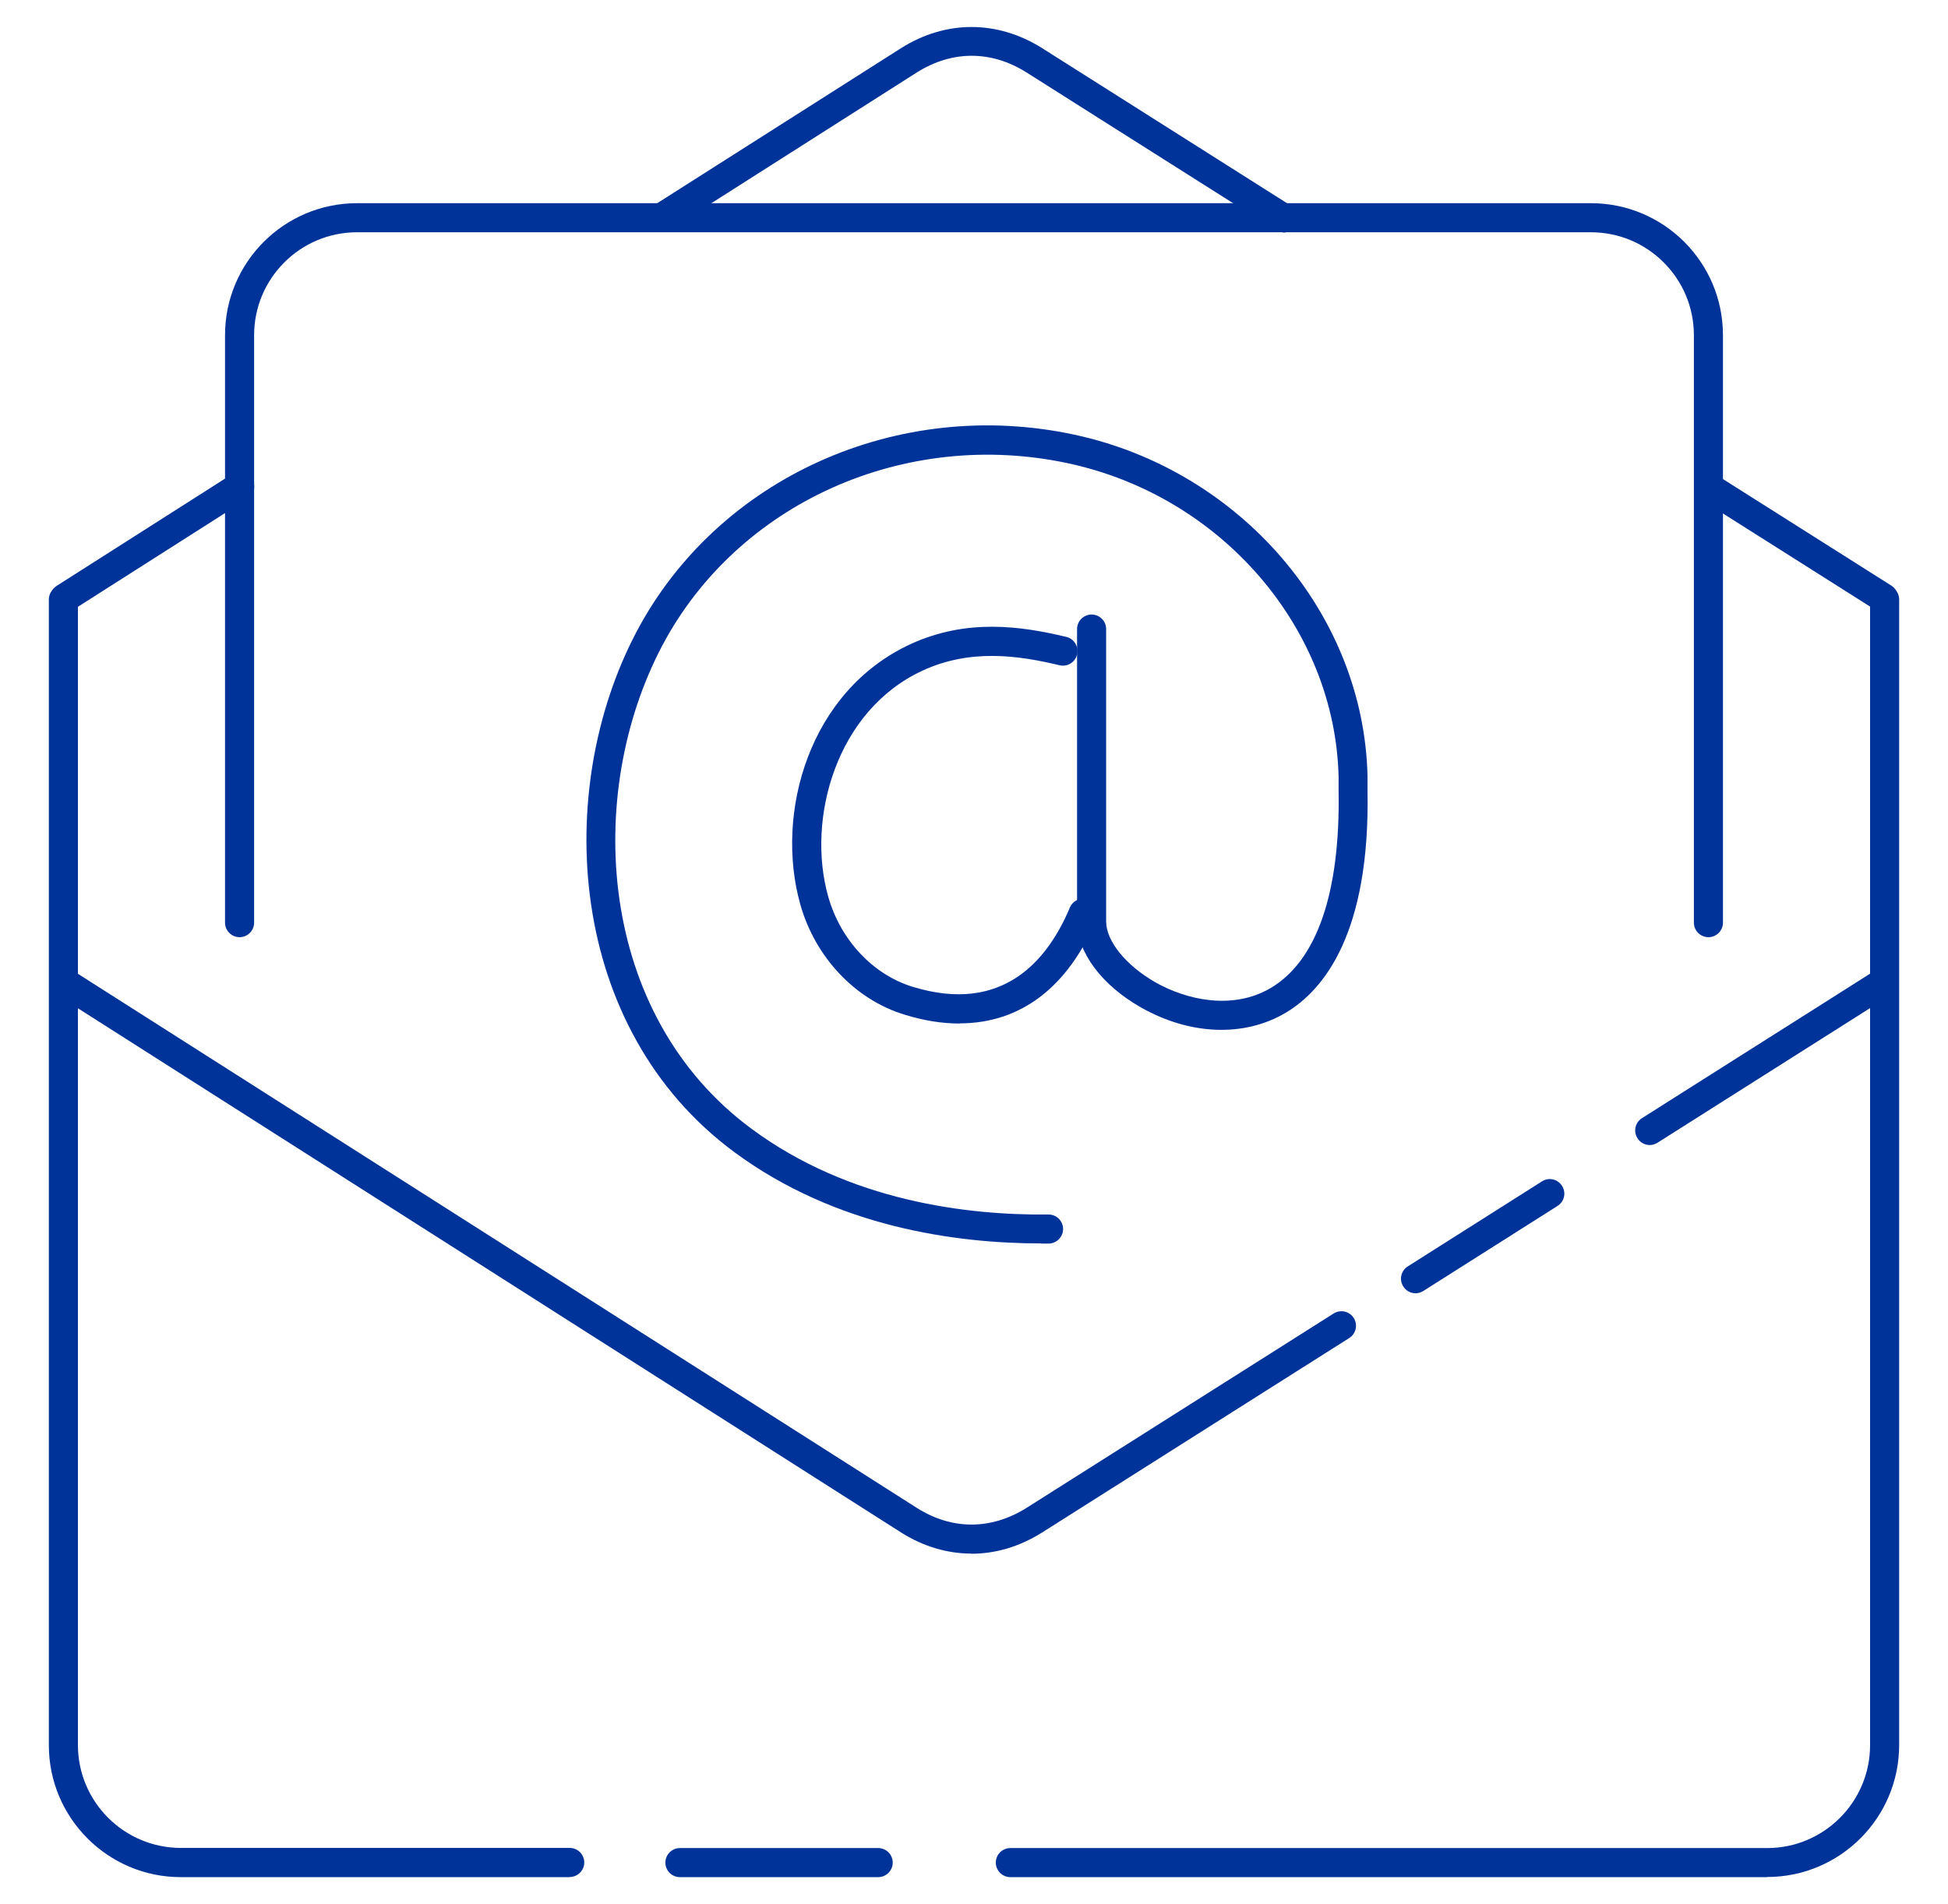
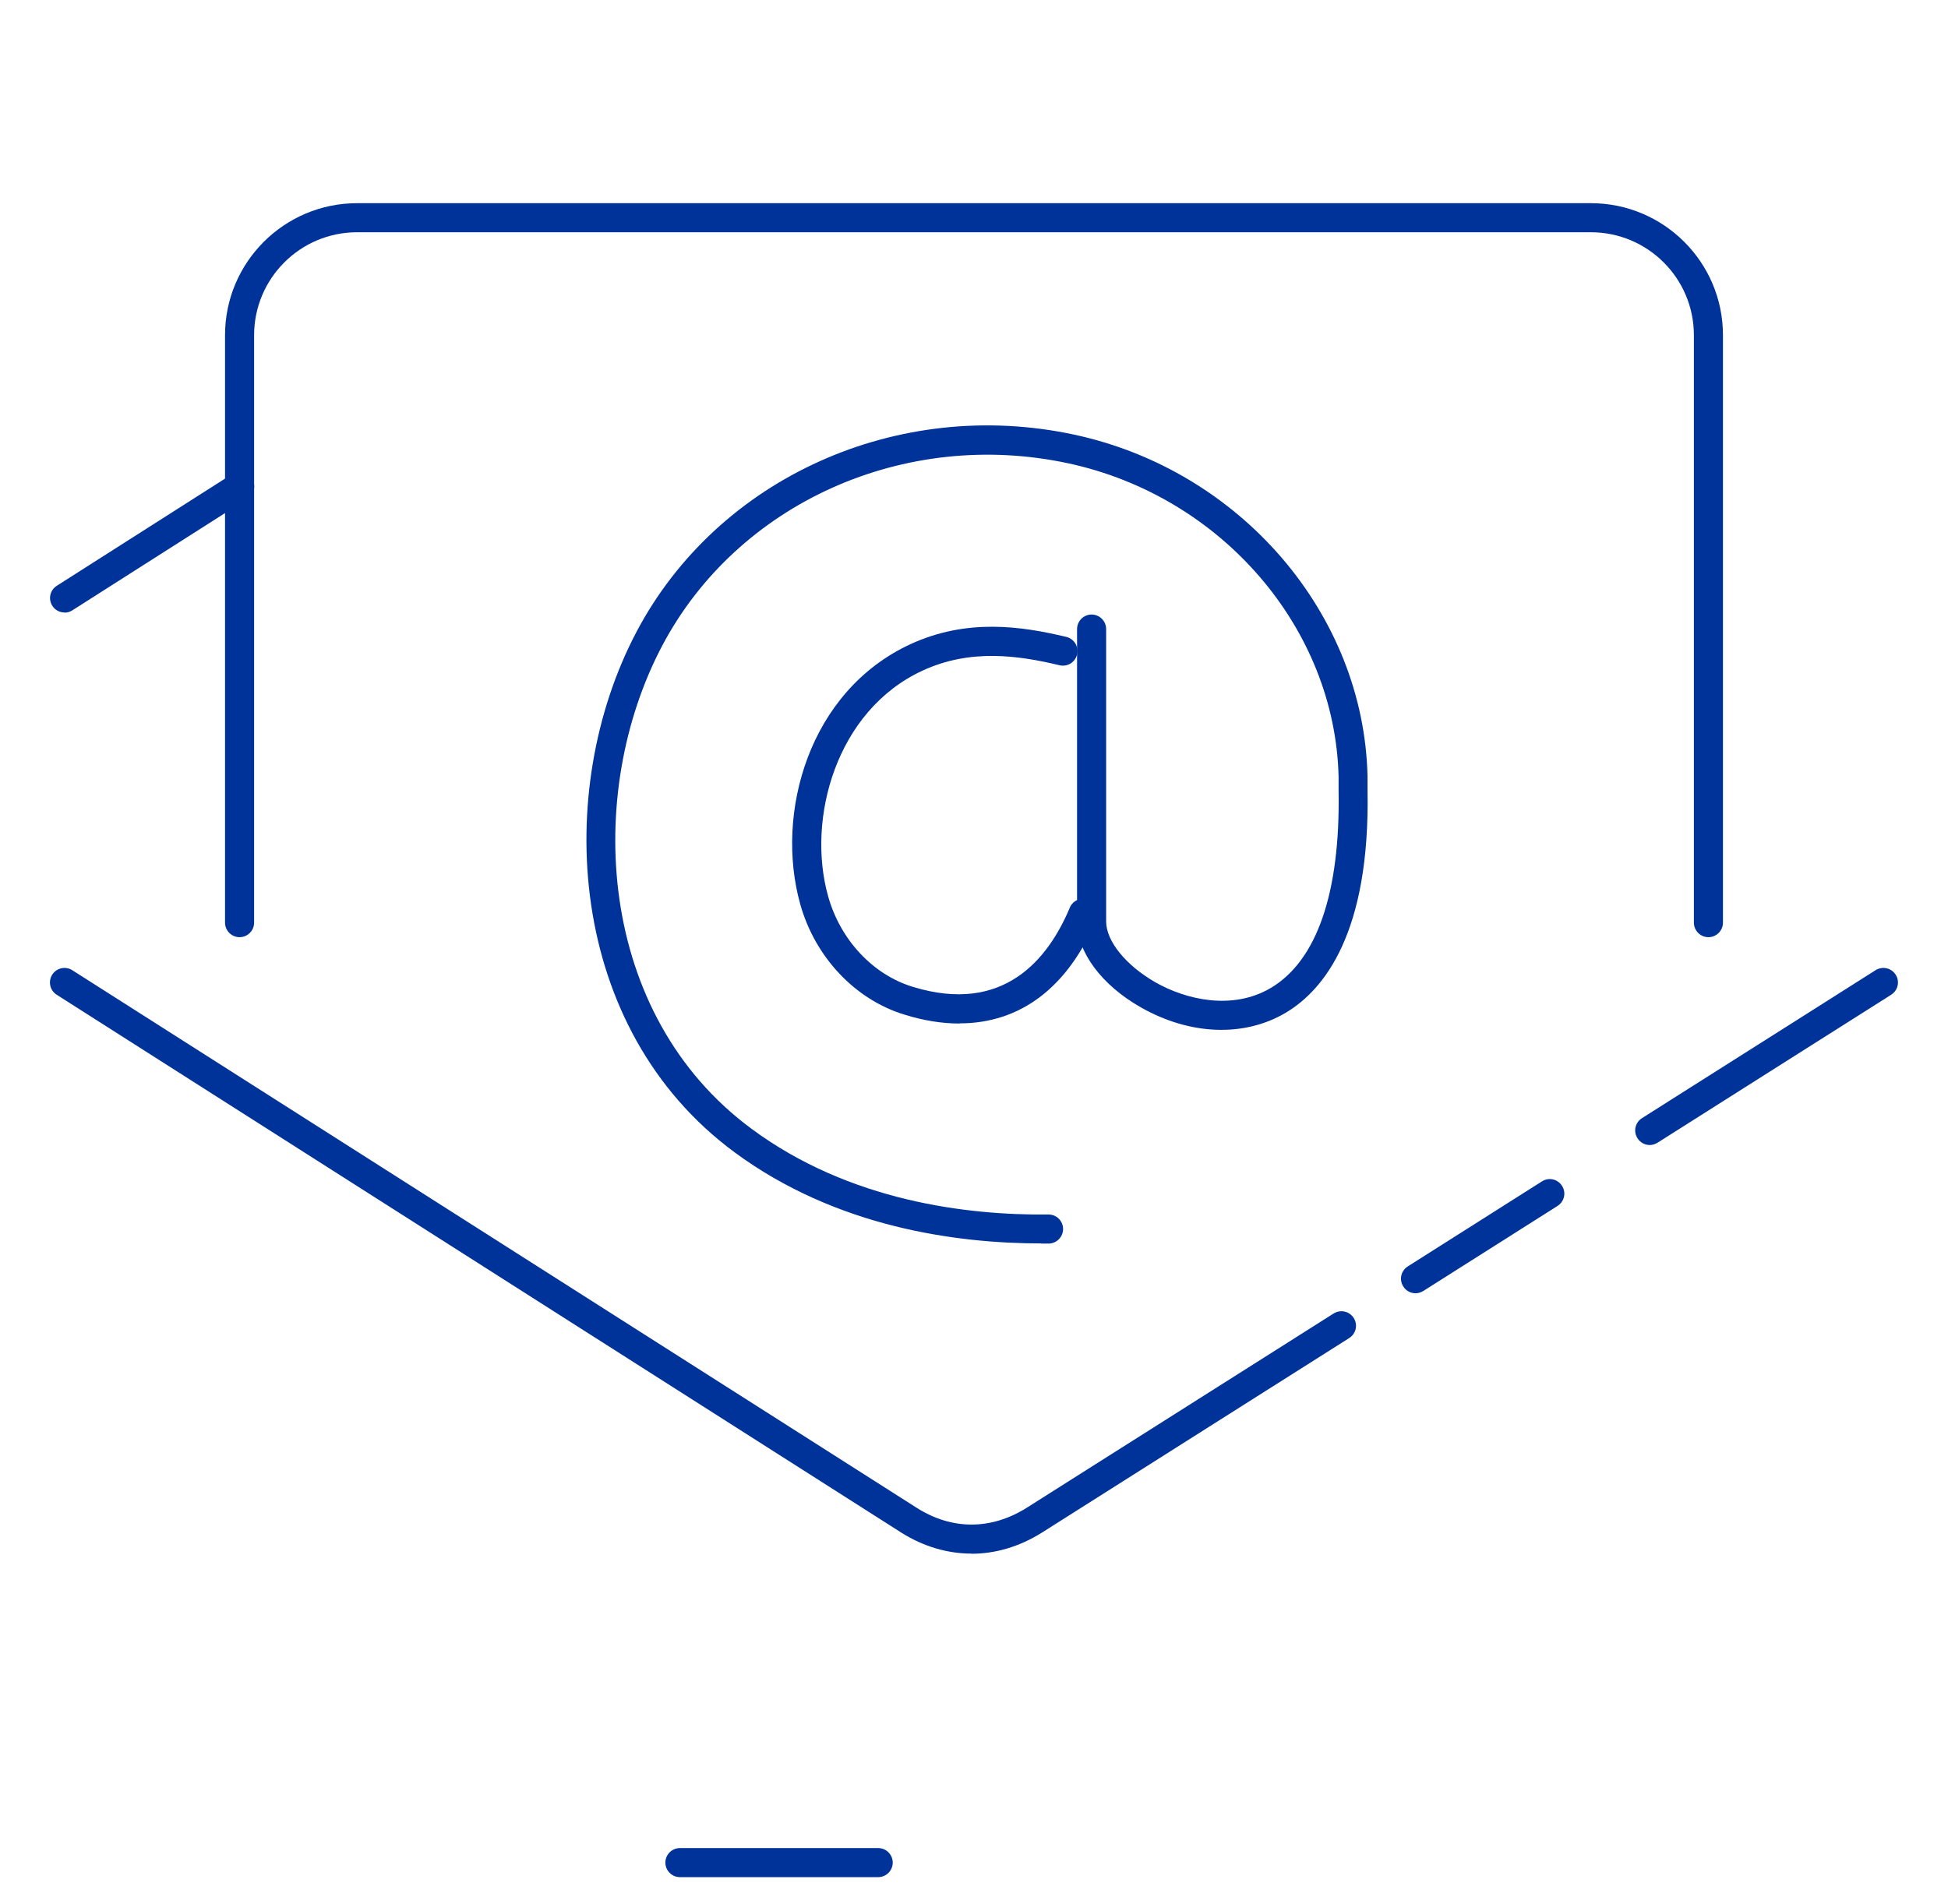
<svg xmlns="http://www.w3.org/2000/svg" id="Layer_5" data-name="Layer 5" viewBox="0 0 134 131">
  <g id="email">
-     <path d="M39.19,129.15H12.44c-5.01,0-9.08-4.07-9.08-9.08V41.25c0-.55.45-1,1-1s1,.45,1,1v78.81c0,3.91,3.18,7.08,7.08,7.08h26.75c.55,0,1,.45,1,1s-.45,1-1,1Z" fill="#039" />
    <path d="M60.41,129.15h-13.64c-.55,0-1-.45-1-1s.45-1,1-1h13.64c.55,0,1,.45,1,1s-.45,1-1,1Z" fill="#039" />
-     <path d="M121.56,129.15h-52.06c-.55,0-1-.45-1-1s.45-1,1-1h52.06c3.91,0,7.08-3.18,7.08-7.08V41.25c0-.55.45-1,1-1s1,.45,1,1v78.81c0,5.01-4.07,9.08-9.08,9.08Z" fill="#039" />
    <path d="M4.44,42.14c-.33,0-.65-.16-.84-.46-.3-.47-.16-1.08.31-1.38l12.04-7.67c.47-.3,1.08-.16,1.38.31.3.47.16,1.08-.31,1.38l-12.04,7.67c-.17.11-.35.16-.54.16Z" fill="#039" />
-     <path d="M88.26,15.98c-.18,0-.37-.05-.53-.16l-17.14-10.85c-2.42-1.51-5.08-1.51-7.5,0l-17.03,10.84c-.47.3-1.08.16-1.38-.31-.3-.47-.16-1.08.31-1.38L62.02,3.29c3.06-1.91,6.56-1.91,9.63,0l17.15,10.86c.47.3.6.91.31,1.38-.19.3-.51.47-.85.47Z" fill="#039" />
-     <path d="M129.56,42.14c-.18,0-.37-.05-.53-.16l-12.04-7.62c-.47-.3-.6-.91-.31-1.38.29-.47.91-.61,1.38-.31l12.04,7.62c.47.3.6.91.31,1.38-.19.3-.51.47-.85.47Z" fill="#039" />
    <path d="M66.82,106.89c-1.64,0-3.28-.48-4.8-1.43L3.9,68.44c-.47-.3-.6-.91-.31-1.38.3-.47.92-.6,1.38-.31l58.12,37.01c2.4,1.51,5.07,1.51,7.5,0l21.15-13.39c.47-.29,1.08-.16,1.38.31.3.47.16,1.08-.31,1.38l-21.16,13.4c-1.54.96-3.18,1.44-4.83,1.44Z" fill="#039" />
-     <path d="M97.38,88.98c-.33,0-.66-.16-.85-.47-.3-.47-.16-1.08.31-1.38l9.23-5.85c.47-.3,1.08-.16,1.38.31.3.47.16,1.08-.31,1.38l-9.23,5.85c-.17.1-.35.16-.53.16Z" fill="#039" />
+     <path d="M97.38,88.98c-.33,0-.66-.16-.85-.47-.3-.47-.16-1.08.31-1.38l9.23-5.85c.47-.3,1.08-.16,1.38.31.3.47.16,1.08-.31,1.38l-9.23,5.85c-.17.1-.35.16-.53.16" fill="#039" />
    <path d="M113.49,78.78c-.33,0-.66-.16-.85-.47-.3-.47-.16-1.08.31-1.38l16.07-10.18c.47-.29,1.08-.16,1.38.31.3.47.16,1.08-.31,1.38l-16.07,10.18c-.17.1-.35.16-.53.16Z" fill="#039" />
    <path d="M117.52,64.48c-.55,0-1-.45-1-1V23.06c0-3.91-3.18-7.08-7.08-7.08H24.56c-3.91,0-7.08,3.18-7.08,7.08v40.42c0,.55-.45,1-1,1s-1-.45-1-1V23.06c0-5.01,4.07-9.08,9.08-9.08h84.88c5.01,0,9.08,4.07,9.08,9.08v40.42c0,.55-.45,1-1,1Z" fill="#039" />
    <g>
      <path d="M71.63,85.55c-5.87,0-14.12-1.12-21.1-6.27-11.56-8.53-12.5-24.91-6.74-35.82,5.6-10.6,17.99-16.17,30.13-13.55,11.42,2.46,19.9,12.34,20.15,23.49v.98c.18,9.78-2.97,13.72-5.63,15.3-2.85,1.69-6.58,1.55-9.96-.37-2.71-1.54-4.39-3.81-4.39-5.91v-20.12c0-.55.45-1,1-1s1,.45,1,1v20.12c0,1.35,1.36,3.02,3.38,4.18,2.12,1.21,5.32,1.95,7.95.39,3.17-1.88,4.78-6.56,4.66-13.55v-.97c-.24-10.23-8.05-19.3-18.58-21.57-11.27-2.43-22.75,2.73-27.94,12.53-5.37,10.16-4.54,25.39,6.16,33.27,6.73,4.97,14.81,5.94,20.4,5.88h.01c.55,0,.99.44,1,.99,0,.55-.44,1-.99,1.01-.17,0-.34,0-.51,0Z" fill="#039" />
      <path d="M66,70.42c-1.2,0-2.47-.2-3.81-.62-3.38-1.04-6.12-3.95-7.14-7.58-1.76-6.27.59-14.67,7.58-17.9,3.87-1.78,7.59-1.25,10.72-.5.54.13.87.67.74,1.21-.13.54-.67.87-1.21.74-2.8-.67-6.11-1.16-9.42.37-5.94,2.74-8,10.2-6.49,15.54.84,2.99,3.07,5.37,5.8,6.21,6.26,1.93,9.33-1.89,10.82-5.44.21-.51.8-.75,1.31-.54.51.21.75.8.54,1.31-1.98,4.73-5.26,7.19-9.44,7.19Z" fill="#039" />
    </g>
  </g>
</svg>